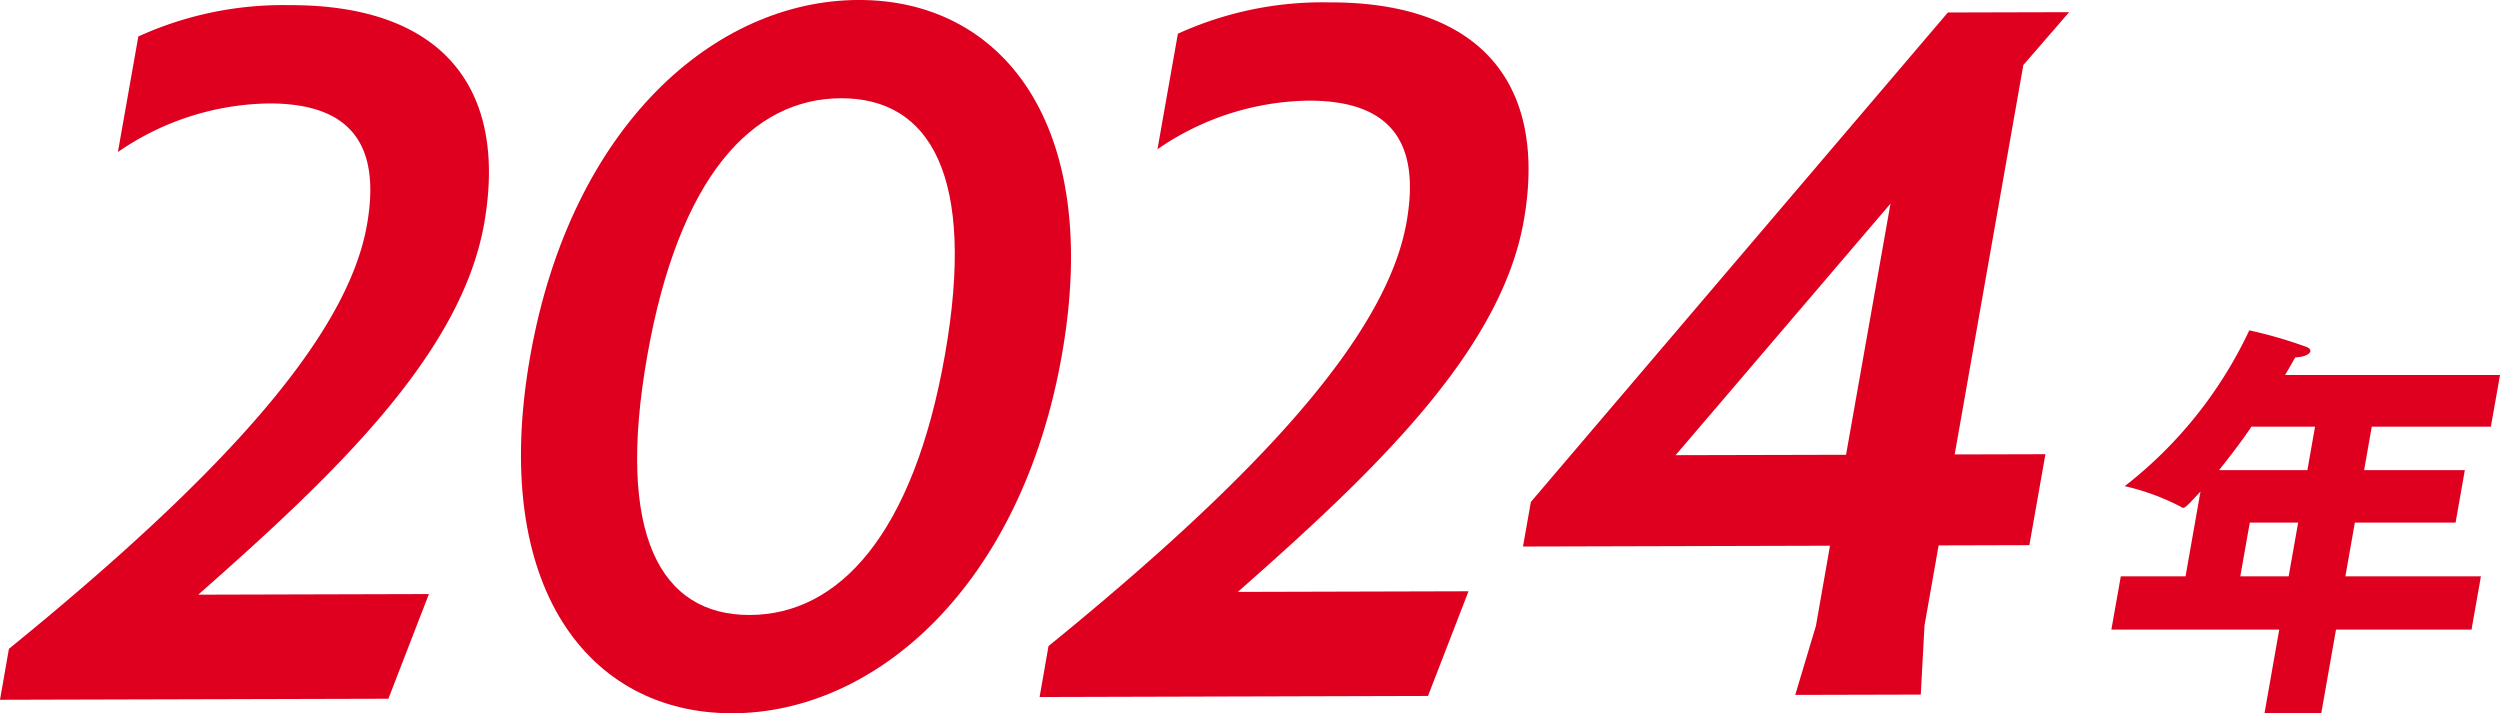
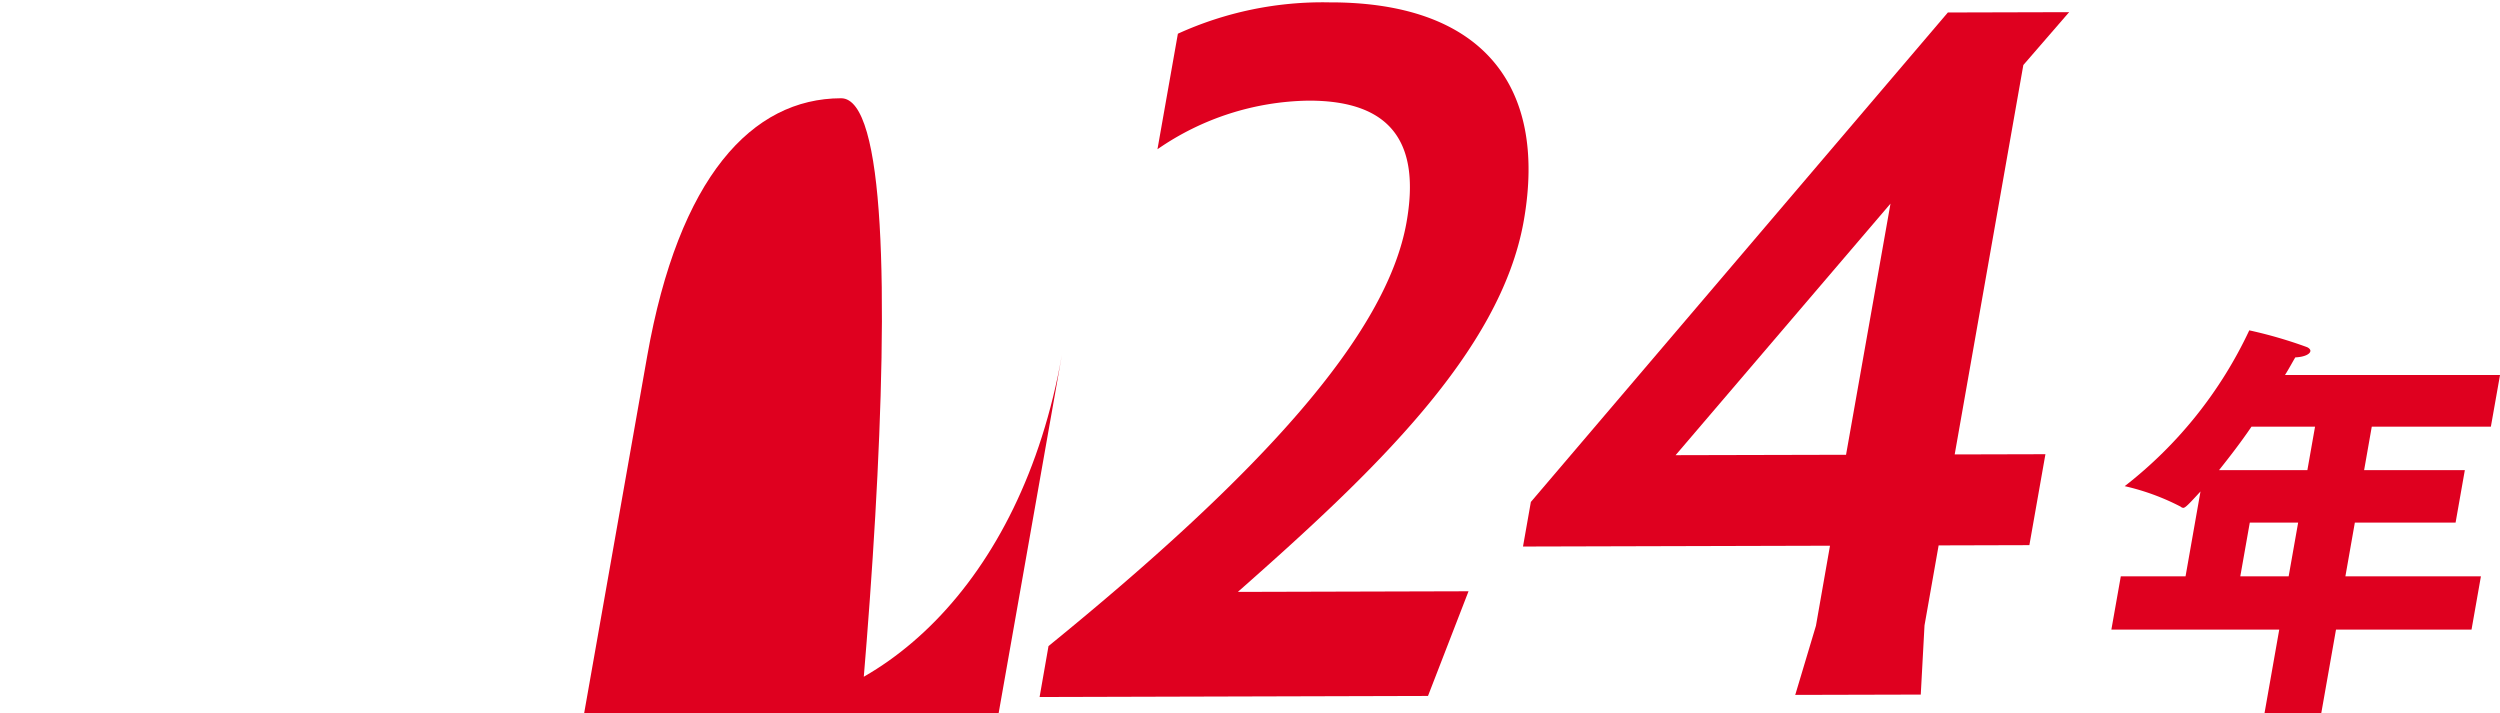
<svg xmlns="http://www.w3.org/2000/svg" width="140.197" height="40" viewBox="0 0 140.197 40">
  <g id="Group_26675" data-name="Group 26675" transform="translate(-603.613 -426)">
    <g id="Group_26659" data-name="Group 26659" transform="translate(603.613 426)">
      <path id="Path_122458" data-name="Path 122458" d="M151.347,37.393h3.631l.838-4.759c-.695.758-.857.919-.969.919a.247.247,0,0,1-.145-.068,13.08,13.08,0,0,0-3.136-1.149,23.912,23.912,0,0,0,6.986-8.738,25.134,25.134,0,0,1,3.241.943c.145.068.2.161.184.23-.028.16-.326.321-.845.344-.192.323-.36.645-.578.989h12.059L172.1,29h-6.679l-.429,2.437h5.648l-.519,2.943h-5.649l-.53,3.012h7.6l-.527,2.989h-7.6l-.827,4.69h-3.183l.827-4.69h-9.414Zm10.463-5.956L162.24,29h-3.564c-.576.85-1.215,1.678-1.82,2.437Zm-1.05,5.956.532-3.012h-2.712l-.532,3.012Z" transform="translate(-32.415 -5.073)" fill="#df001f" />
-       <path id="Path_122464" data-name="Path 122464" d="M20.577,12.7c.758-4.286-.695-6.831-5.5-6.819A15.25,15.25,0,0,0,6.612,8.606l1.145-6.48A19.561,19.561,0,0,1,16.243.369C24.708.346,28.51,4.926,27.149,12.629c-1.3,7.347-8.43,14.1-16.032,20.8l12.936-.035-2.273,5.87L0,39.323l.5-2.857C12.384,26.8,19.46,19.025,20.577,12.7" transform="translate(0 -0.08)" fill="#df001f" />
-       <path id="Path_122465" data-name="Path 122465" d="M67.548,19.909C65.26,32.869,57.111,39.979,49.075,40S35.442,32.949,37.73,19.989,48.1.024,56.138,0s13.7,6.95,11.41,19.908m-23.254.063c-1.776,10.053.761,14.532,5.754,14.517s9.163-4.511,10.938-14.562S60.158,5.5,55.165,5.511s-9.1,4.41-10.872,14.461" transform="translate(-7.999 -0.001)" fill="#df001f" />
+       <path id="Path_122465" data-name="Path 122465" d="M67.548,19.909C65.26,32.869,57.111,39.979,49.075,40s13.7,6.95,11.41,19.908m-23.254.063c-1.776,10.053.761,14.532,5.754,14.517s9.163-4.511,10.938-14.562S60.158,5.5,55.165,5.511s-9.1,4.41-10.872,14.461" transform="translate(-7.999 -0.001)" fill="#df001f" />
      <path id="Path_122466" data-name="Path 122466" d="M94.839,12.5c.758-4.286-.695-6.831-5.5-6.819a15.26,15.26,0,0,0-8.468,2.725l1.145-6.478A19.561,19.561,0,0,1,90.505.17c8.465-.023,12.267,4.557,10.906,12.26-1.3,7.347-8.43,14.1-16.032,20.8l12.936-.035-2.273,5.87-21.781.06.5-2.857C86.646,26.6,93.722,18.826,94.839,12.5" transform="translate(-15.962 -0.037)" fill="#df001f" />
      <path id="Path_122467" data-name="Path 122467" d="M126.007,30.792l-17.216.046.441-2.5L132.617.889l6.8-.018-2.568,2.965L133,25.673l5.088-.013-.9,5.1-5.089.014-.792,4.489-.21,3.877-7.039.018,1.161-3.877Zm.9-5.1L129.4,11.608,117.348,25.715Z" transform="translate(-23.383 -0.189)" fill="#df001f" />
    </g>
  </g>
</svg>